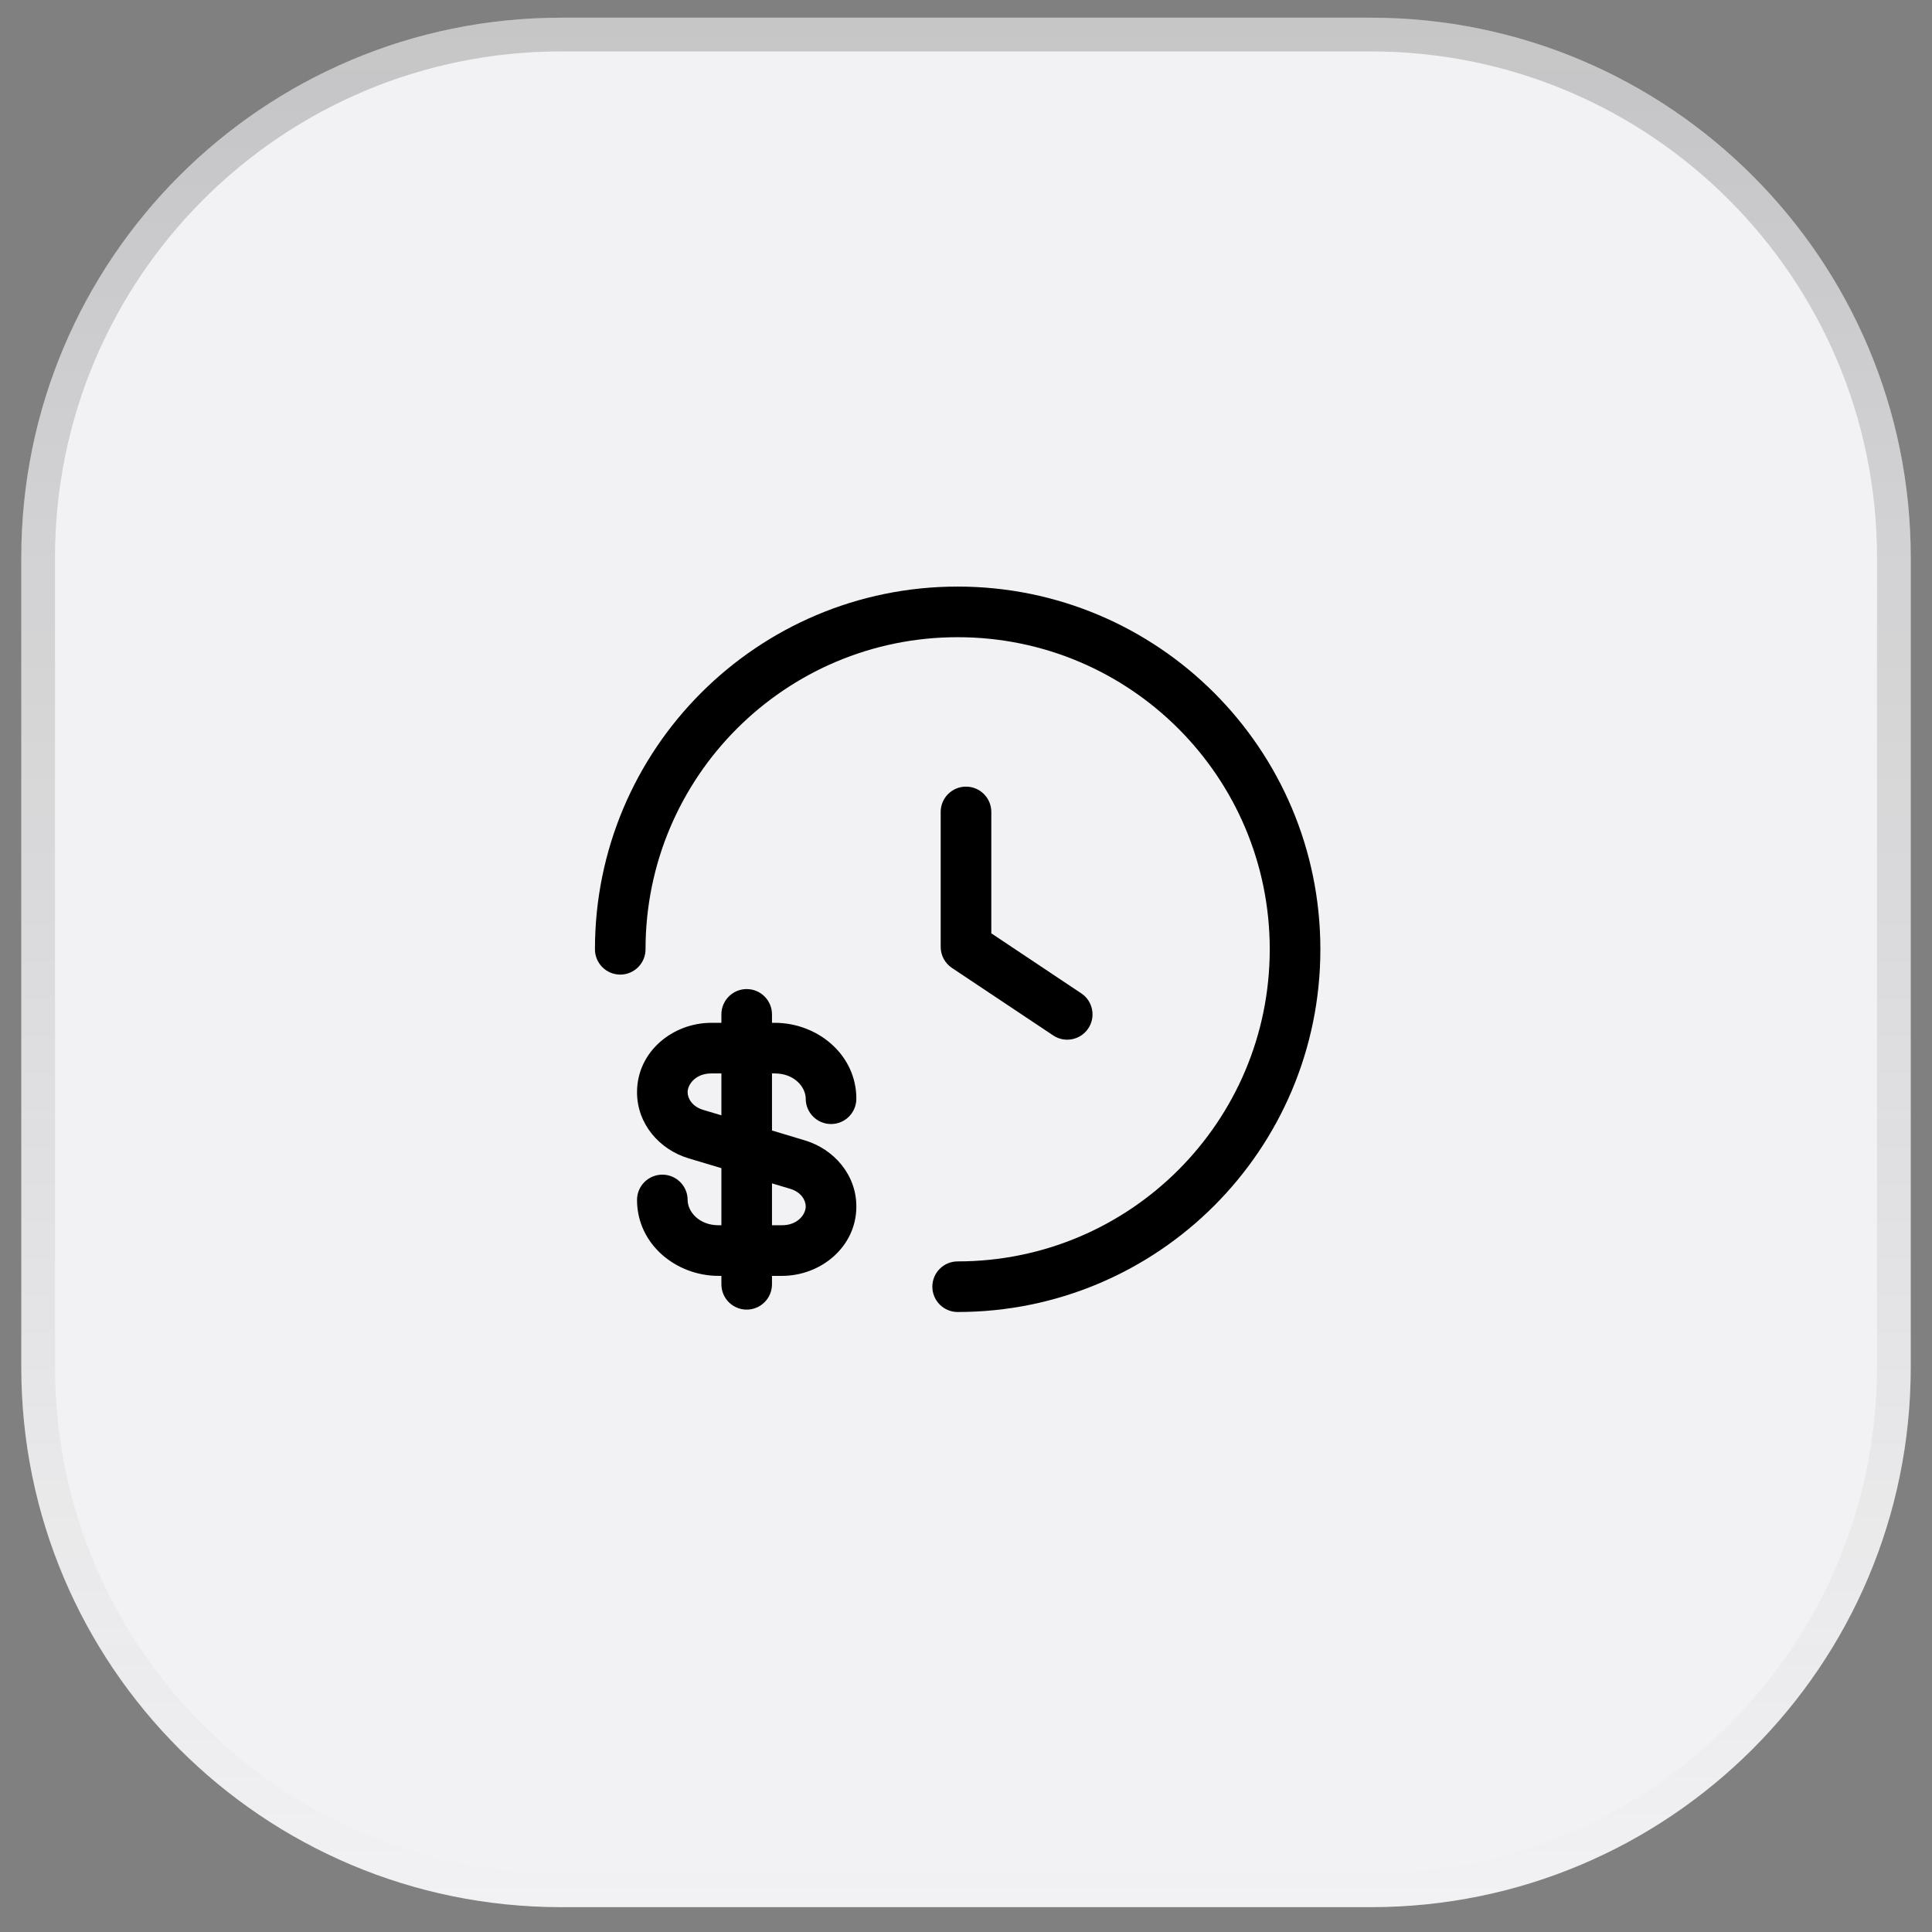
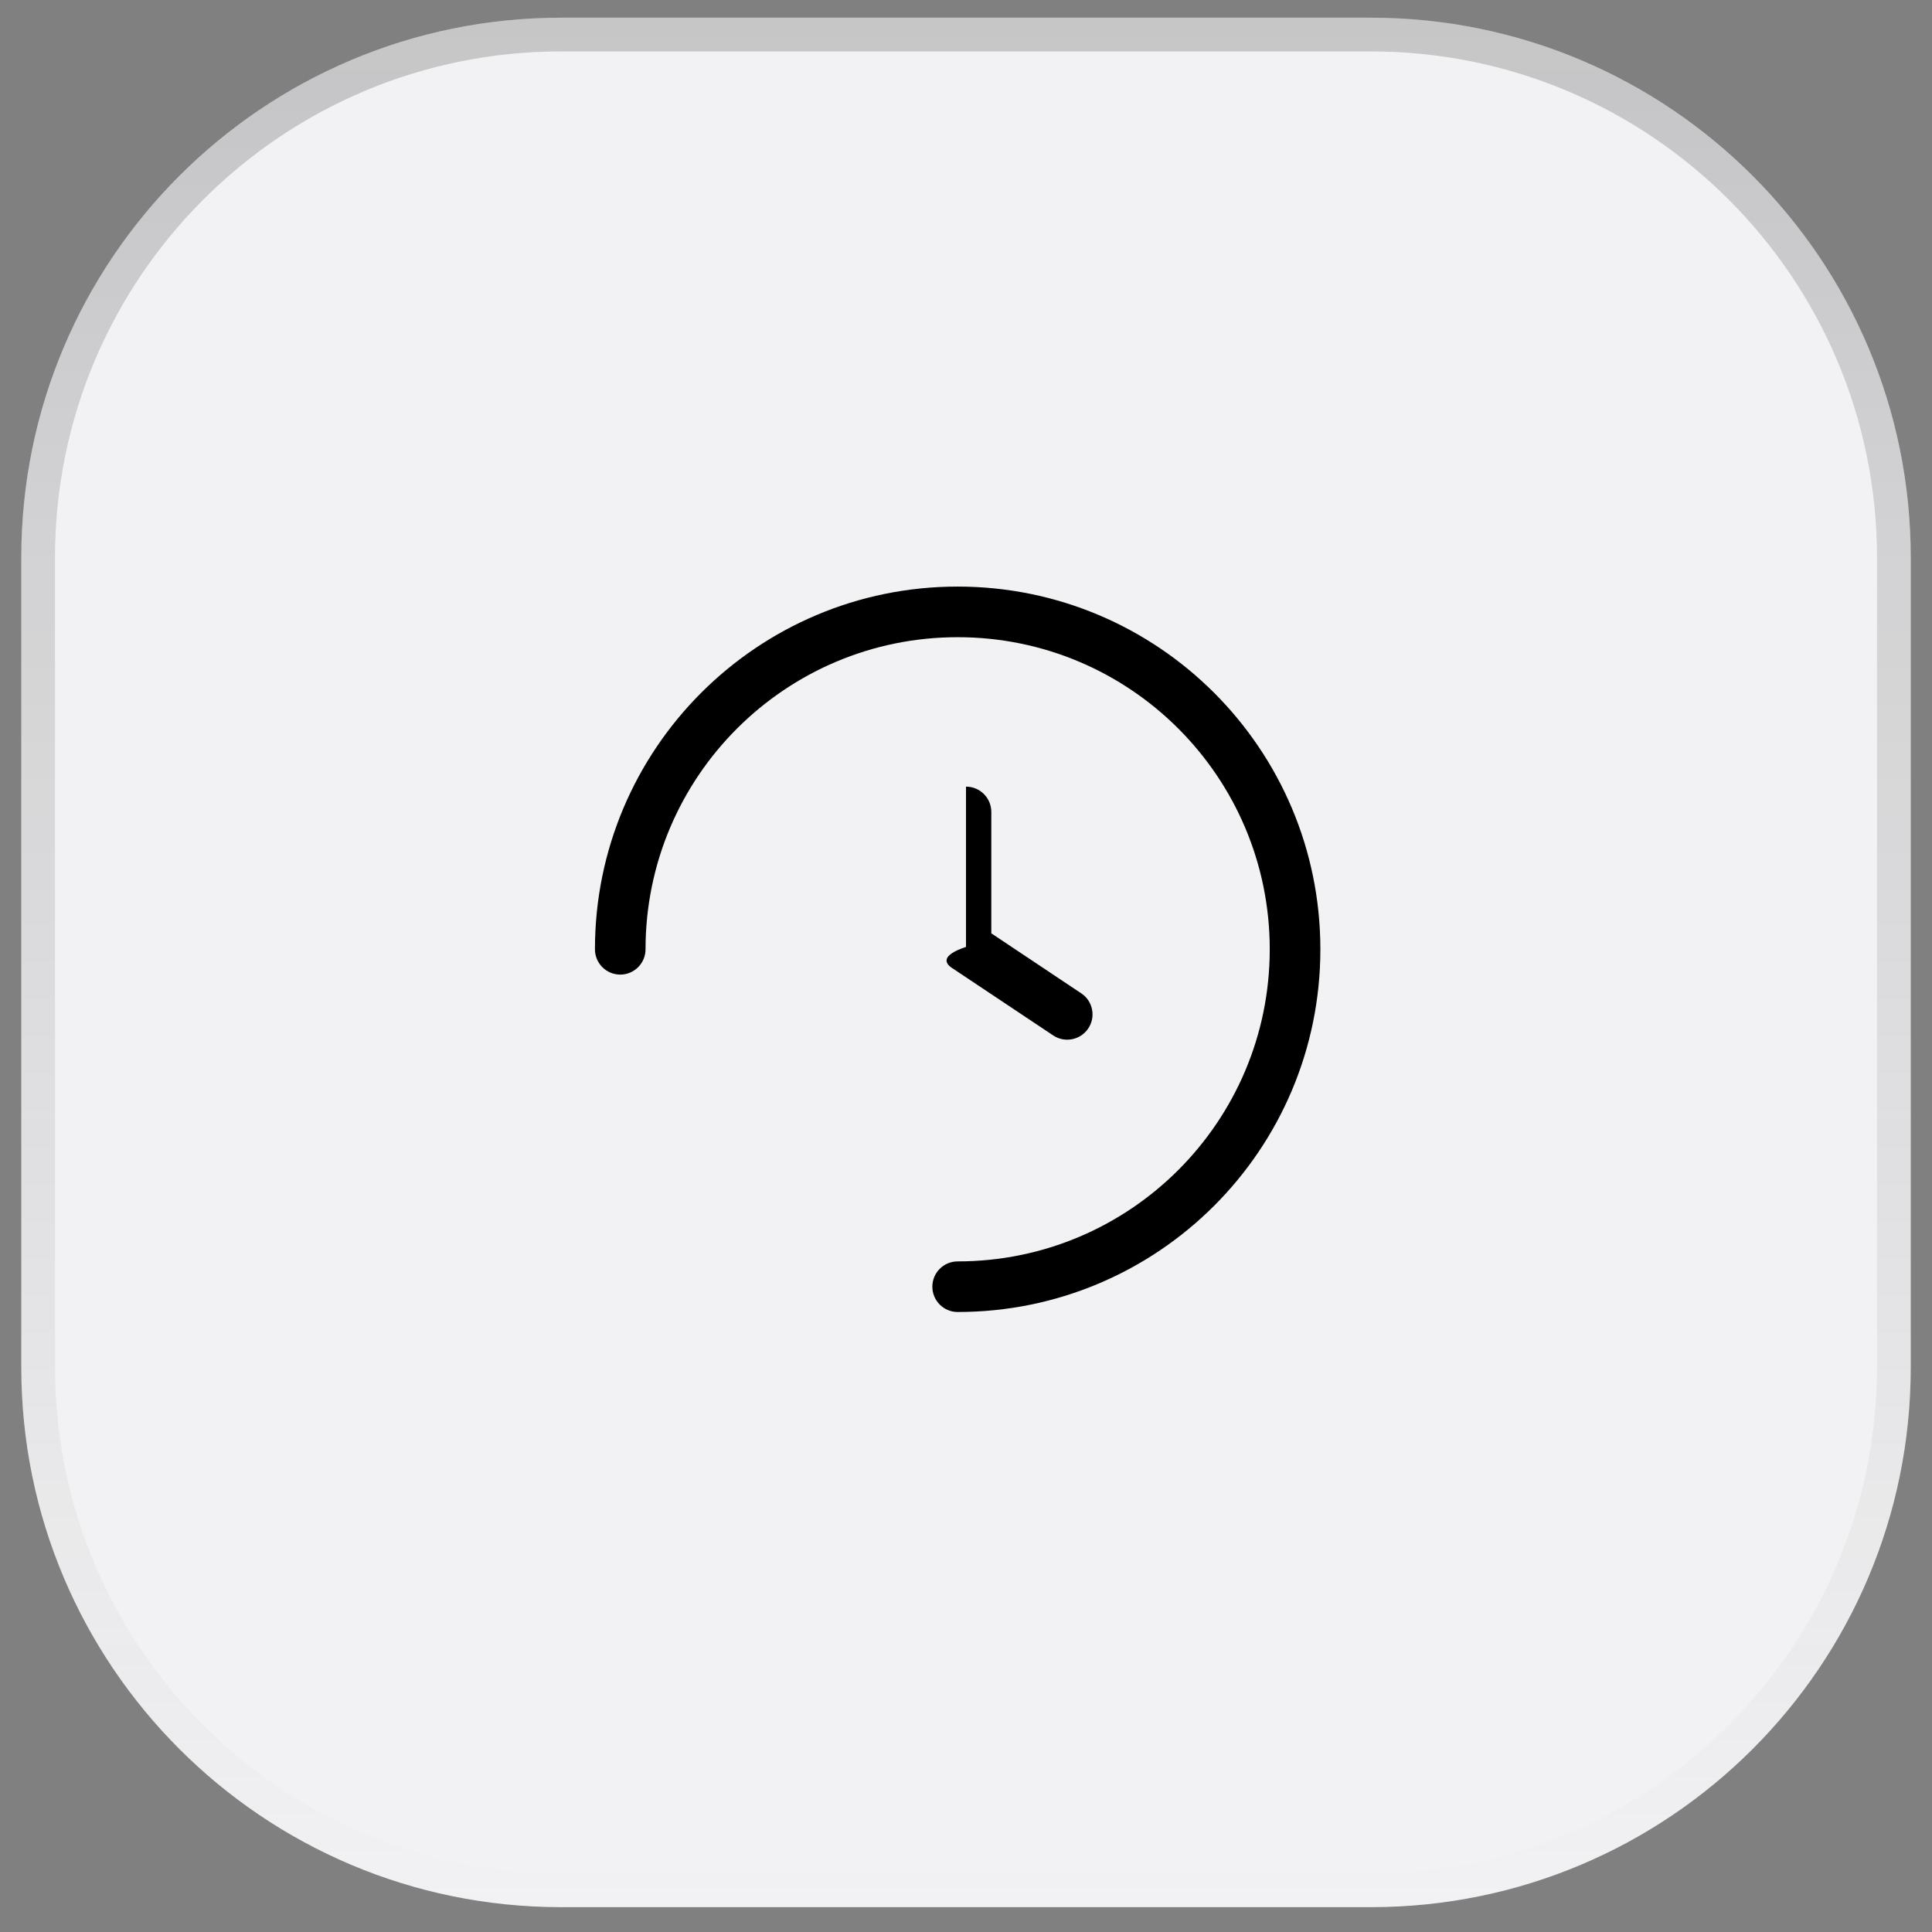
<svg xmlns="http://www.w3.org/2000/svg" width="69" height="69" viewBox="0 0 69 69" fill="none">
  <rect x="0" y="0" width="69" height="69" fill="#808080" stroke="none" />
  <path d="M0.76 19.912C0.76 9.264 9.392 0.632 20.04 0.632H48.96C59.609 0.632 68.241 9.264 68.241 19.912V48.833C68.241 59.481 59.609 68.113 48.96 68.113H20.04C9.392 68.113 0.76 59.481 0.76 48.833V19.912Z" fill="#F2F2F4" />
  <path d="M20.04 1.234H48.961C59.276 1.234 67.638 9.597 67.638 19.912V48.833C67.638 59.148 59.276 67.51 48.961 67.511H20.04C9.724 67.51 1.362 59.148 1.362 48.833V19.912C1.362 9.596 9.724 1.234 20.04 1.234Z" stroke="url(#paint0_linear_361_2526)" stroke-opacity="0.2" stroke-width="1.205" />
  <path d="M45.348 33.903C45.348 27.747 40.358 22.757 34.202 22.757C28.046 22.757 23.055 27.747 23.055 33.903C23.055 34.402 22.651 34.807 22.152 34.807C21.652 34.807 21.248 34.402 21.248 33.903C21.248 26.749 27.047 20.949 34.202 20.949C41.356 20.949 47.156 26.749 47.156 33.903C47.156 41.058 41.356 46.857 34.202 46.857C33.703 46.857 33.298 46.453 33.298 45.953C33.298 45.454 33.703 45.05 34.202 45.05C40.358 45.05 45.348 40.059 45.348 33.903Z" fill="black" />
-   <path fill-rule="evenodd" clip-rule="evenodd" d="M27.571 36.228C27.571 35.729 27.166 35.324 26.667 35.324C26.168 35.324 25.764 35.729 25.764 36.228V36.529H25.405C24.031 36.529 22.751 37.552 22.751 39.008C22.751 40.138 23.547 41.055 24.592 41.369L25.764 41.72V43.759H25.663C24.961 43.759 24.558 43.267 24.558 42.855C24.558 42.356 24.154 41.952 23.655 41.952C23.156 41.952 22.751 42.356 22.751 42.855C22.751 44.44 24.147 45.567 25.663 45.567H25.764V45.868C25.764 46.367 26.168 46.772 26.667 46.772C27.166 46.772 27.571 46.367 27.571 45.868V45.567H27.929C29.303 45.567 30.584 44.544 30.584 43.087C30.584 41.958 29.787 41.04 28.742 40.727L27.571 40.375V38.337H27.672C28.373 38.337 28.776 38.828 28.776 39.24C28.776 39.739 29.181 40.144 29.68 40.144C30.179 40.144 30.584 39.739 30.584 39.24C30.584 37.656 29.188 36.529 27.672 36.529H27.571V36.228ZM25.764 38.337H25.405C24.846 38.337 24.558 38.724 24.558 39.008C24.558 39.235 24.727 39.522 25.112 39.638L25.764 39.833V38.337ZM27.571 42.263V43.759H27.929C28.489 43.759 28.776 43.371 28.776 43.087C28.776 42.86 28.608 42.574 28.223 42.458L27.571 42.263Z" fill="black" />
-   <path d="M35.404 28.998C35.404 28.498 34.999 28.094 34.5 28.094C34.001 28.094 33.596 28.498 33.596 28.998V33.818C33.596 34.12 33.747 34.402 33.999 34.57L37.614 36.98C38.029 37.257 38.59 37.144 38.867 36.729C39.144 36.314 39.032 35.753 38.616 35.476L35.404 33.334V28.998Z" fill="black" />
+   <path d="M35.404 28.998C35.404 28.498 34.999 28.094 34.5 28.094V33.818C33.596 34.12 33.747 34.402 33.999 34.57L37.614 36.98C38.029 37.257 38.59 37.144 38.867 36.729C39.144 36.314 39.032 35.753 38.616 35.476L35.404 33.334V28.998Z" fill="black" />
  <defs>
    <linearGradient id="paint0_linear_361_2526" x1="34.5" y1="0.632" x2="34.5" y2="68.113" gradientUnits="userSpaceOnUse">
      <stop stop-color="#121212" />
      <stop offset="1" stop-color="#121212" stop-opacity="0" />
    </linearGradient>
  </defs>
</svg>